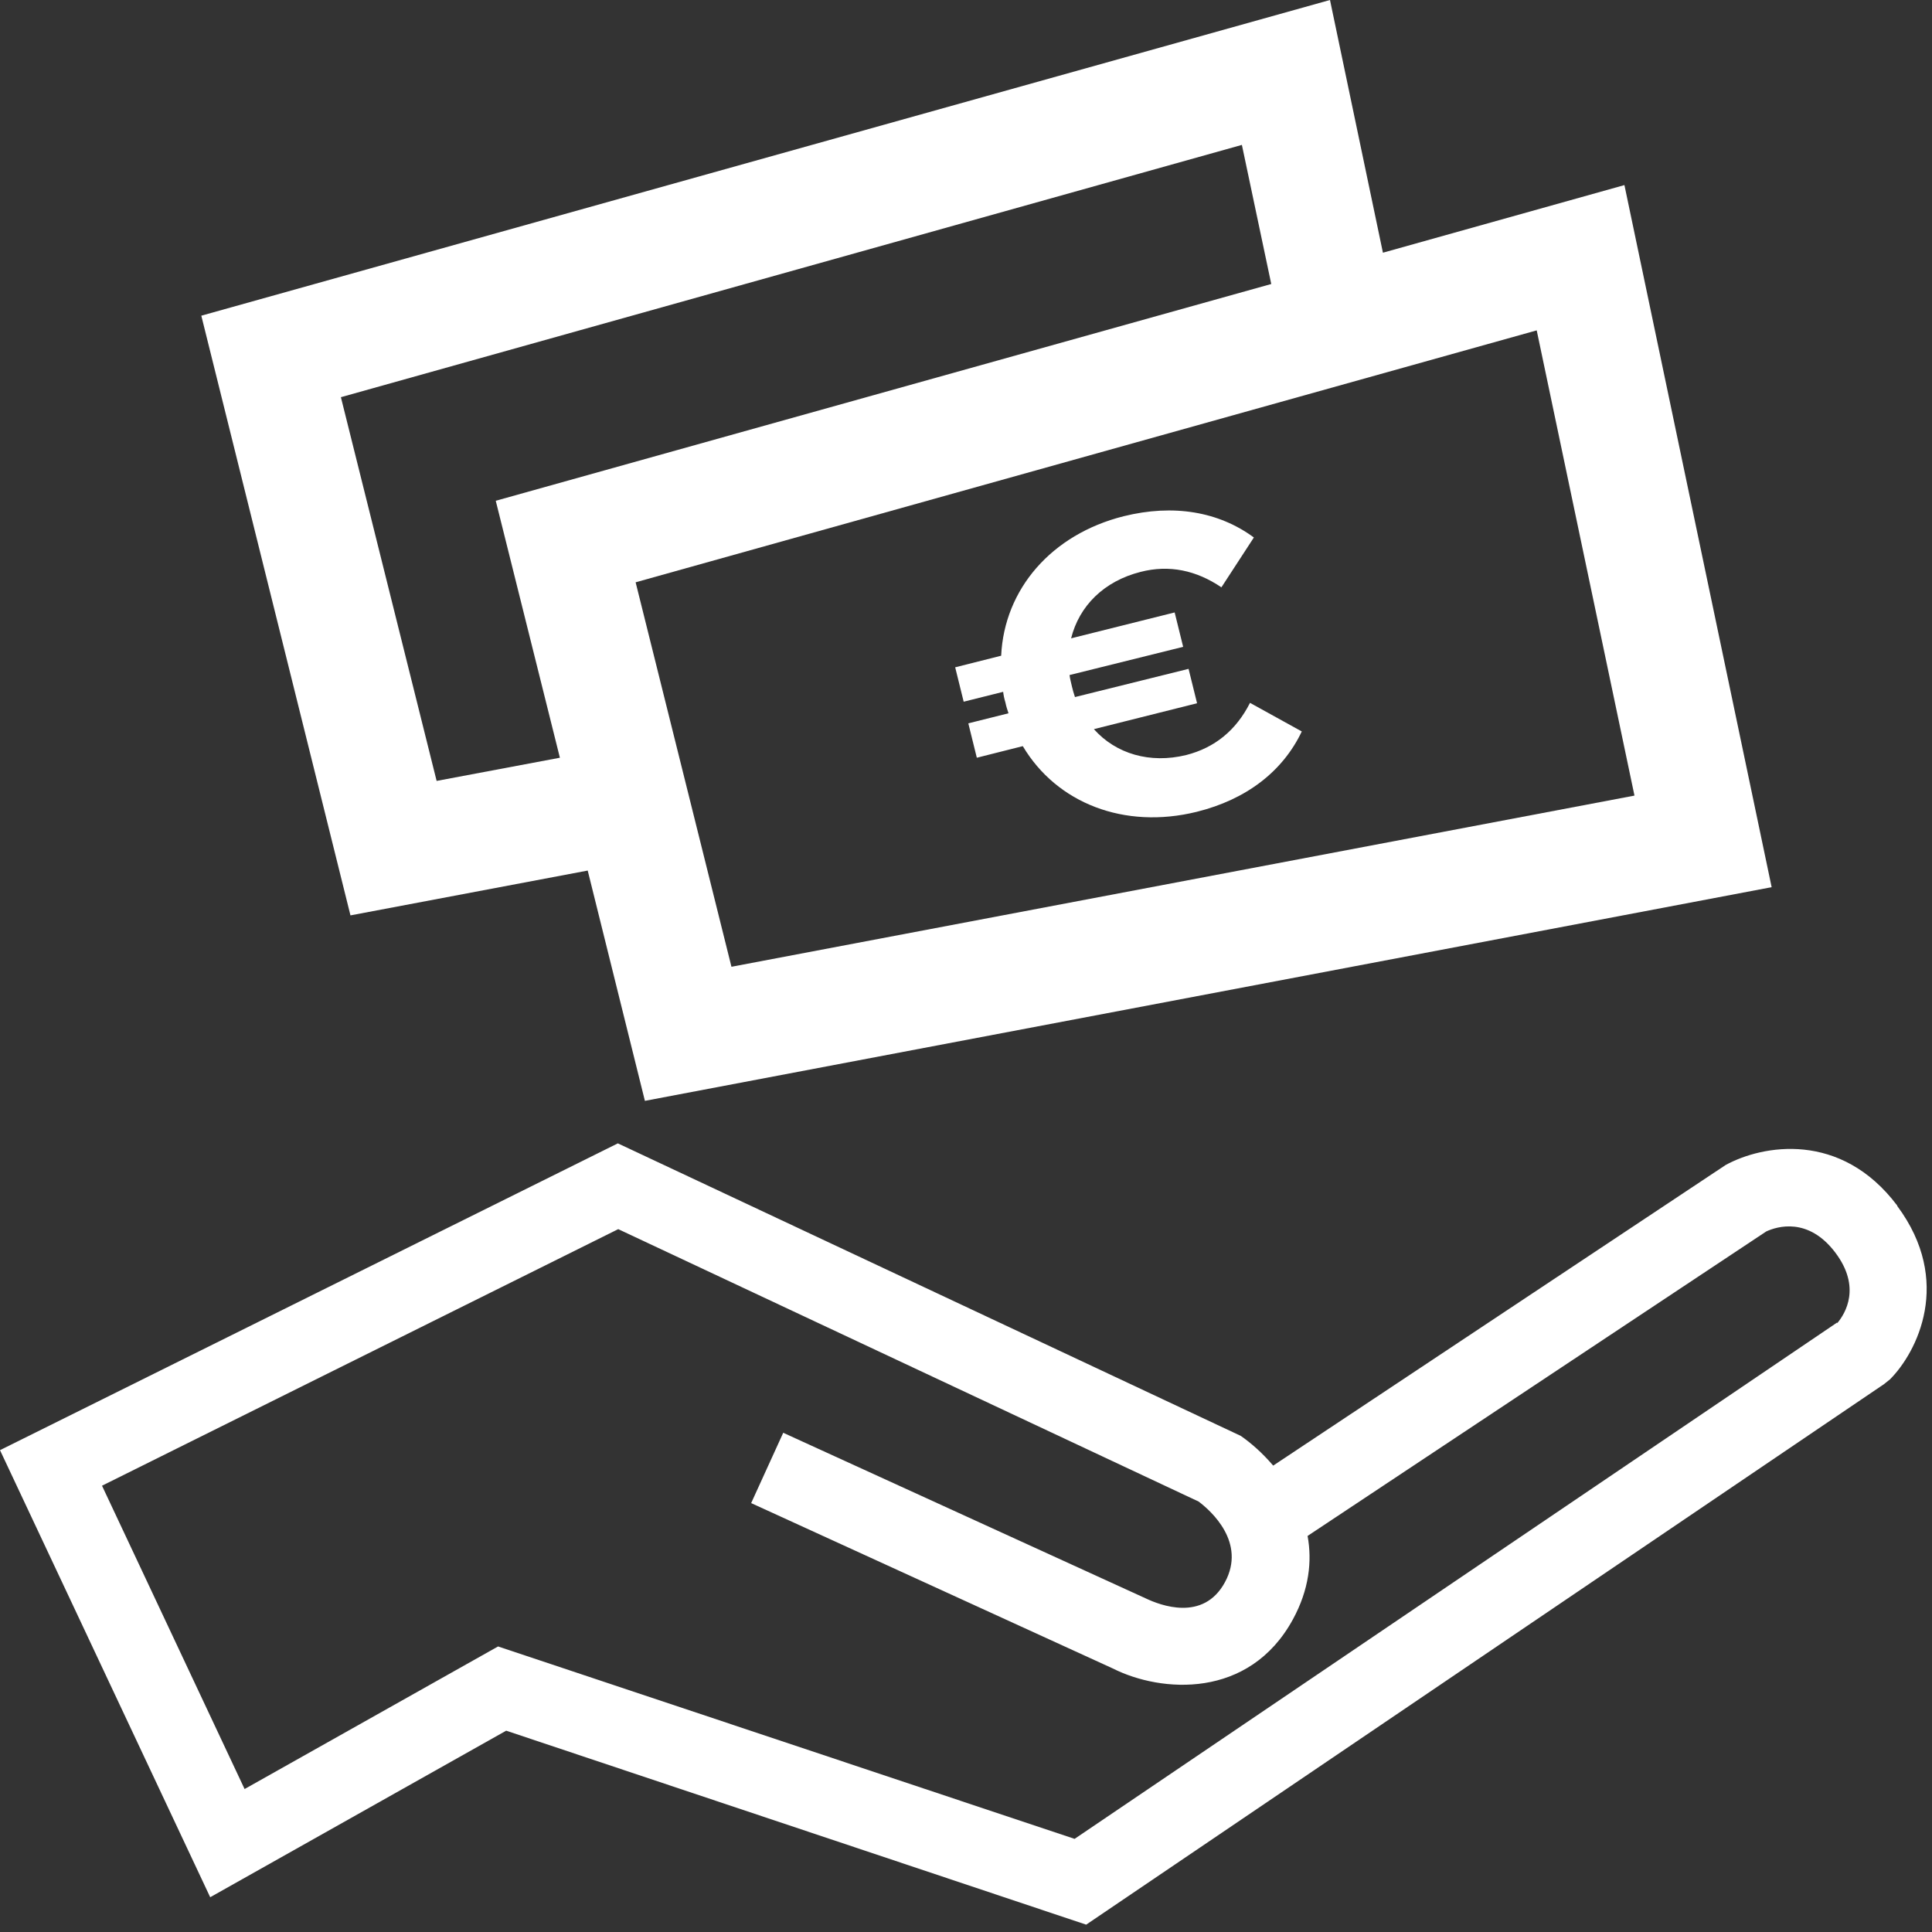
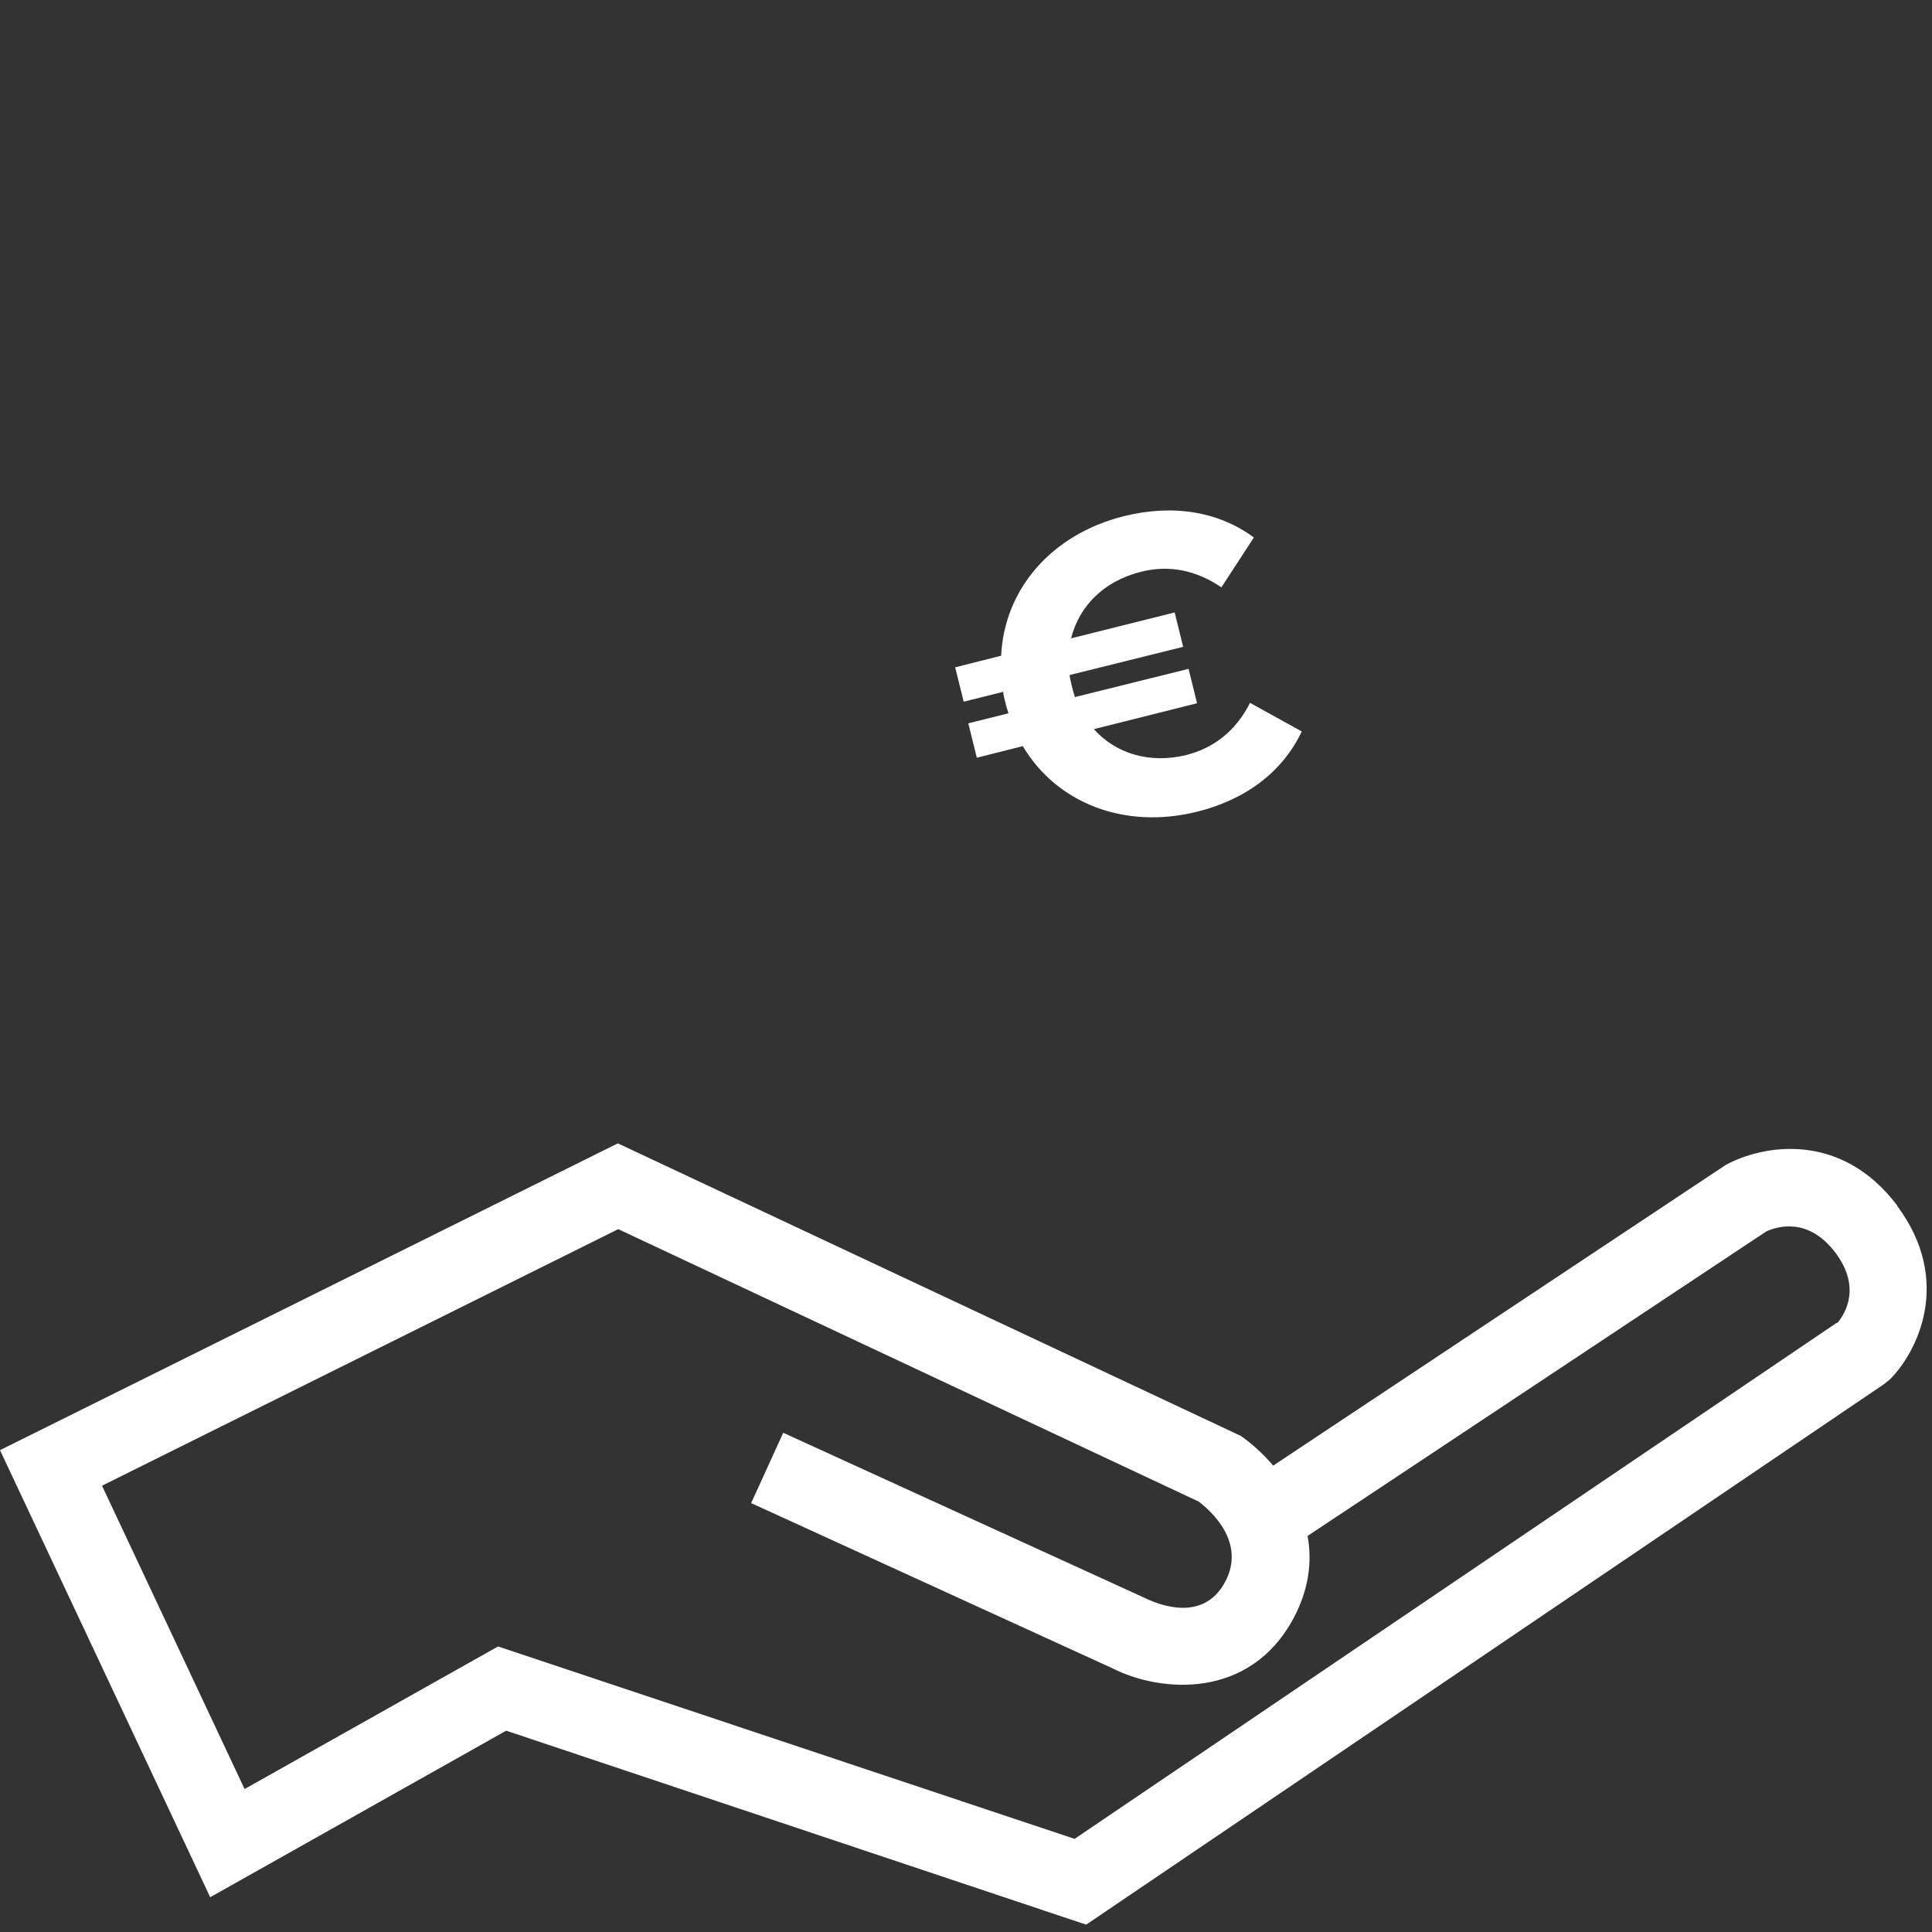
<svg xmlns="http://www.w3.org/2000/svg" id="Ebene_1" viewBox="0 0 50 50">
  <rect x="0" y="0" width="50" height="50" fill="#333333" stroke="none" />
  <defs>
    <style>.cls-1{fill:none;}.cls-2{fill:#fff;}.cls-3{clip-path:url(#clippath);}</style>
    <clipPath id="clippath">
      <rect class="cls-1" x="0" y="0" width="50" height="50" />
    </clipPath>
  </defs>
-   <path class="cls-2" d="M16.45,15.07l23.32-6.52,2.53,12.04-23.37,4.43-2.48-9.95ZM8.82,10.28l23.32-6.53.76,3.6-20.07,5.61,1.66,6.65-3.19.6-2.48-9.94ZM34.42,0L5.21,8.17l3.86,15.52,6.14-1.16,1.48,5.96,29.16-5.53-3.81-18.17-6.25,1.75-1.37-6.54Z" />
  <g class="cls-3">
    <path class="cls-2" d="M25.96,17.89c.01.1.03.19.06.29.02.1.05.19.08.28l-1.04.26.22.89,1.19-.3c.88,1.48,2.63,2.16,4.5,1.7,1.29-.32,2.23-1.05,2.72-2.08l-1.34-.74c-.36.71-.91,1.16-1.65,1.35-.94.23-1.82-.03-2.39-.67l2.67-.67-.22-.89-2.94.73c-.03-.09-.06-.19-.08-.28-.02-.1-.05-.19-.06-.29l2.94-.73-.22-.89-2.68.67c.21-.84.85-1.48,1.8-1.72.74-.19,1.44-.04,2.09.4l.84-1.29c-.91-.67-2.08-.87-3.37-.55-1.87.47-3.09,1.89-3.17,3.61l-1.19.3.22.89,1.04-.26Z" />
    <path class="cls-2" d="M47.54,34.23l-19.73,13.36-14.92-4.98-6.56,3.69-3.69-7.85,13.36-6.64,15.02,7.05c.32.24,1.24,1.06.68,2.09-.56,1.03-1.68.59-2.04.42l-9.39-4.29-.83,1.82,9.36,4.28c1.25.63,3.53.8,4.66-1.27.42-.77.5-1.51.38-2.16l11.87-7.88c.28-.13,1.09-.38,1.79.55.67.89.26,1.57.05,1.82M49.1,31.2c-1.46-1.94-3.49-1.57-4.44-1.05l-11.71,7.78c-.28-.33-.58-.59-.84-.77l-16.12-7.57L0,37.53l5.44,11.57,7.66-4.31,15.01,5.02,20.65-13.99.15-.12c.7-.7,1.64-2.54.19-4.49" />
  </g>
</svg>